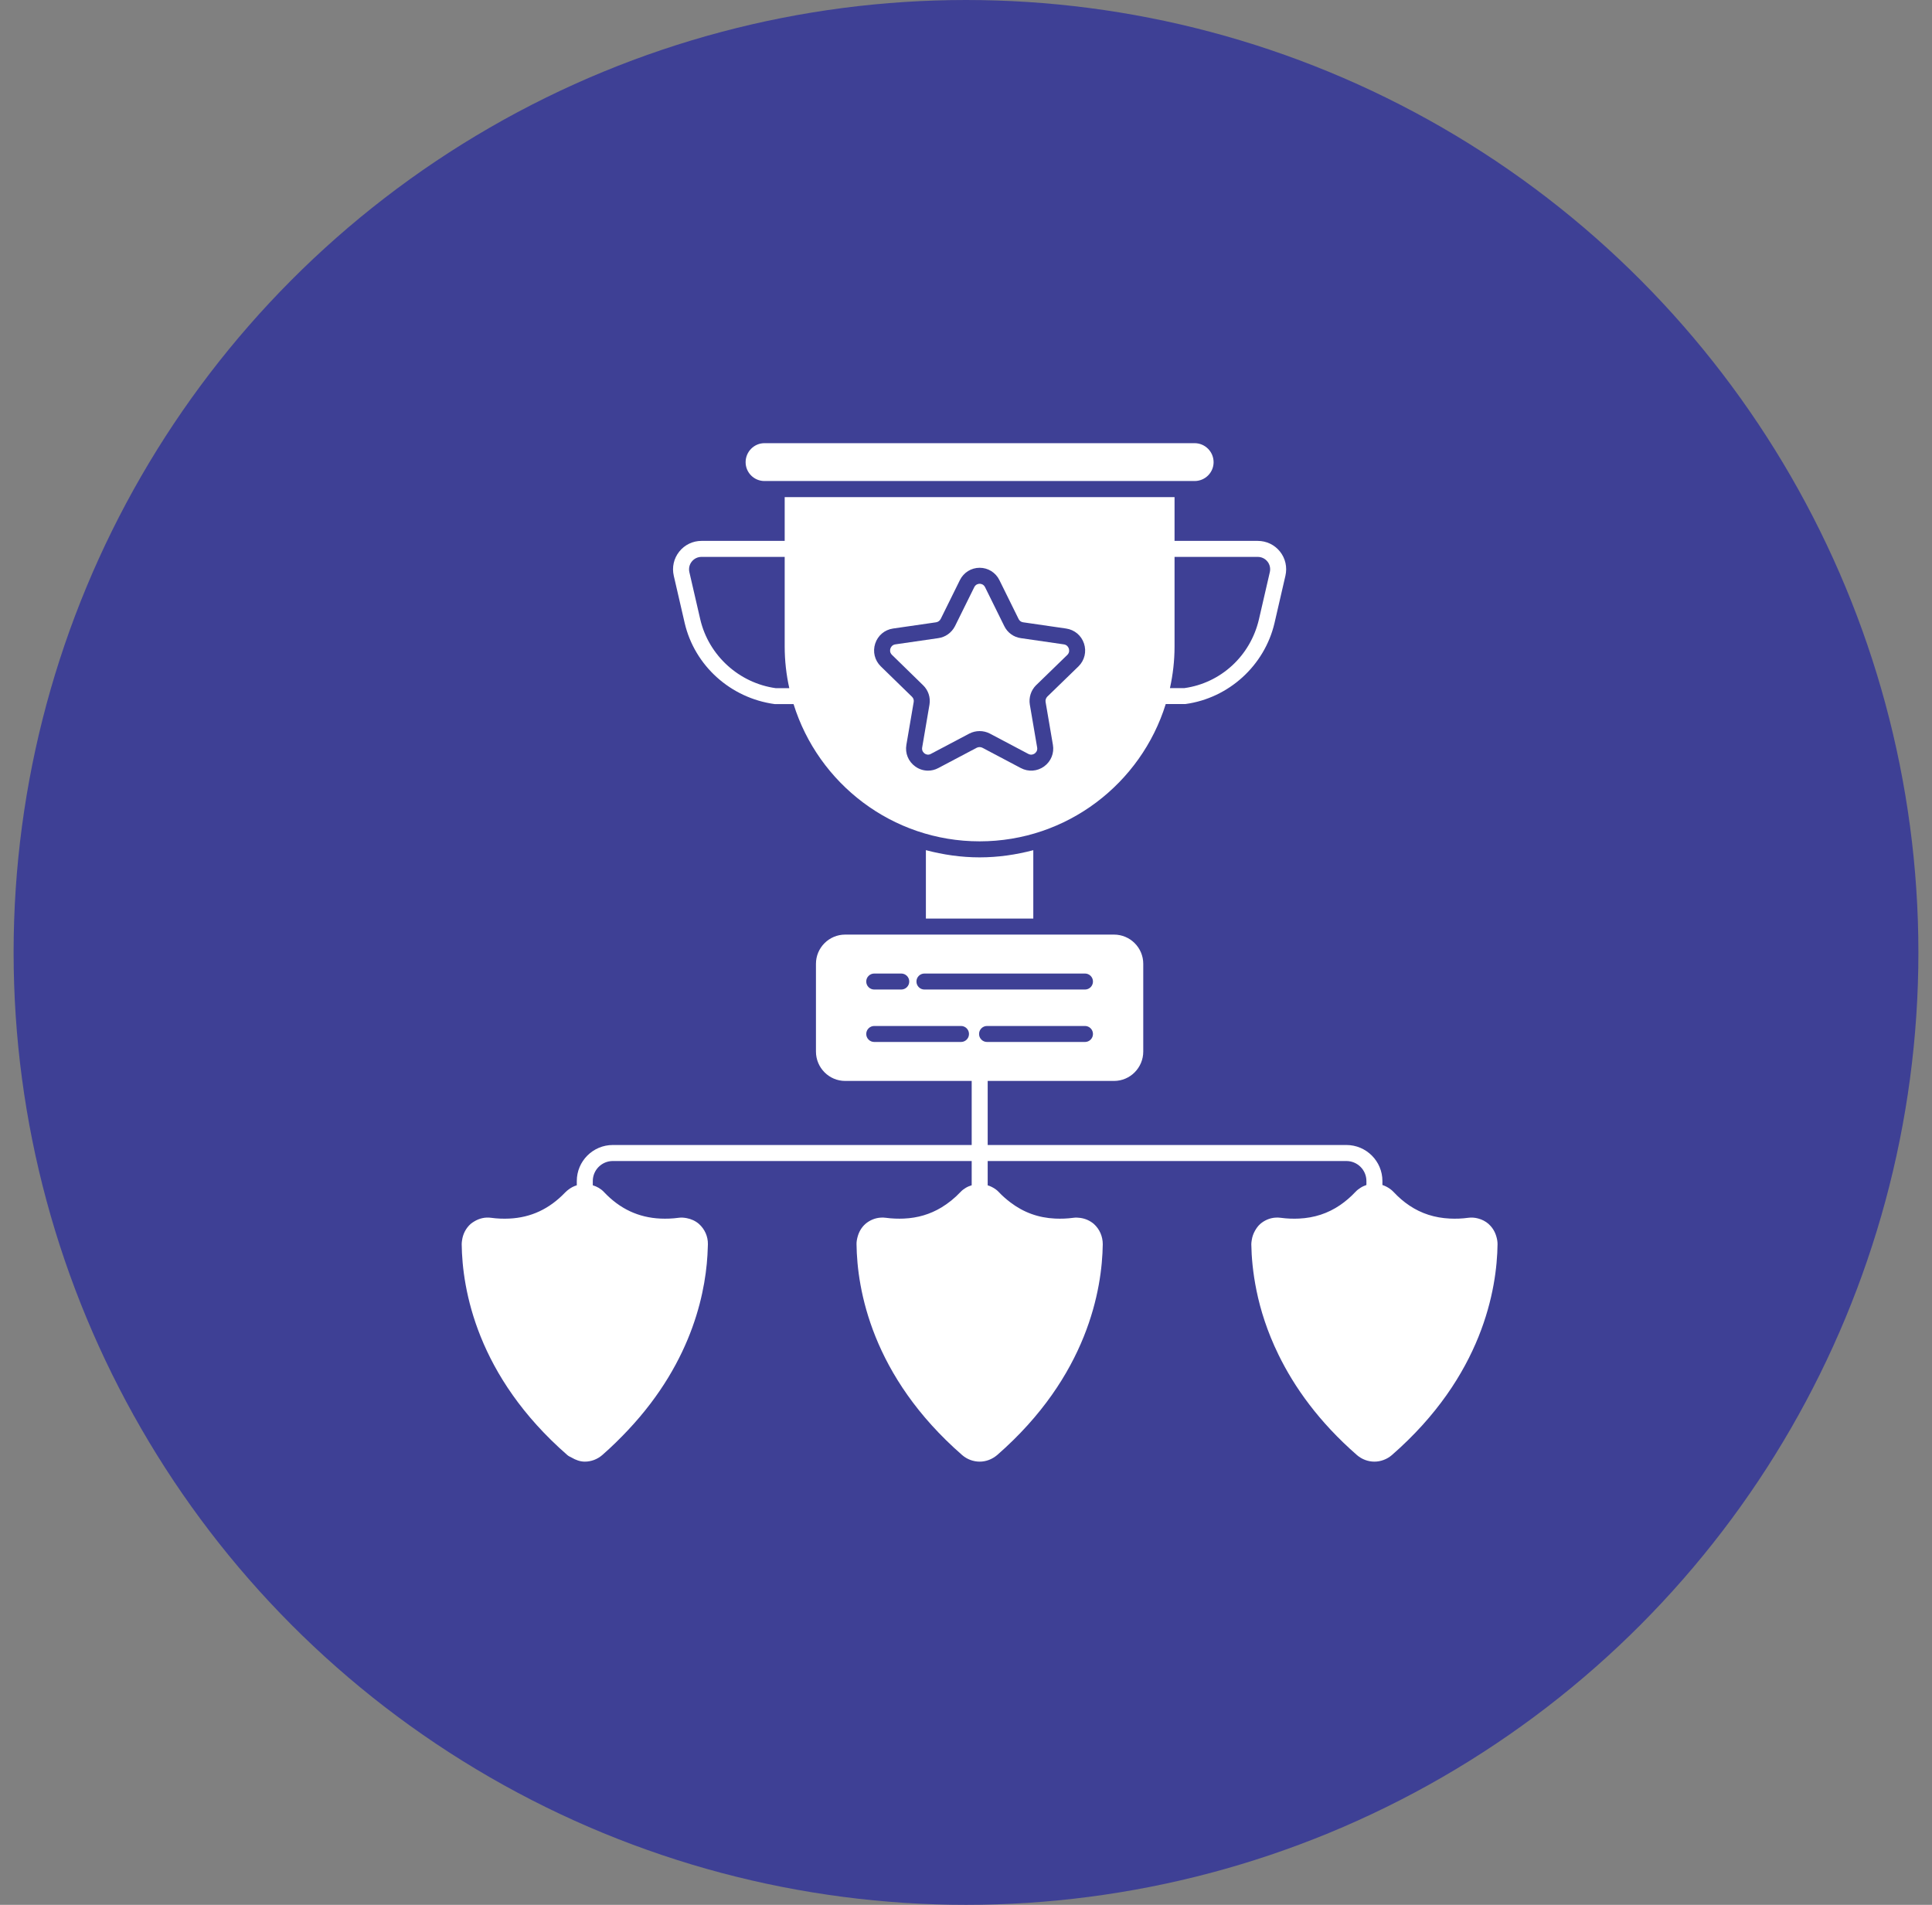
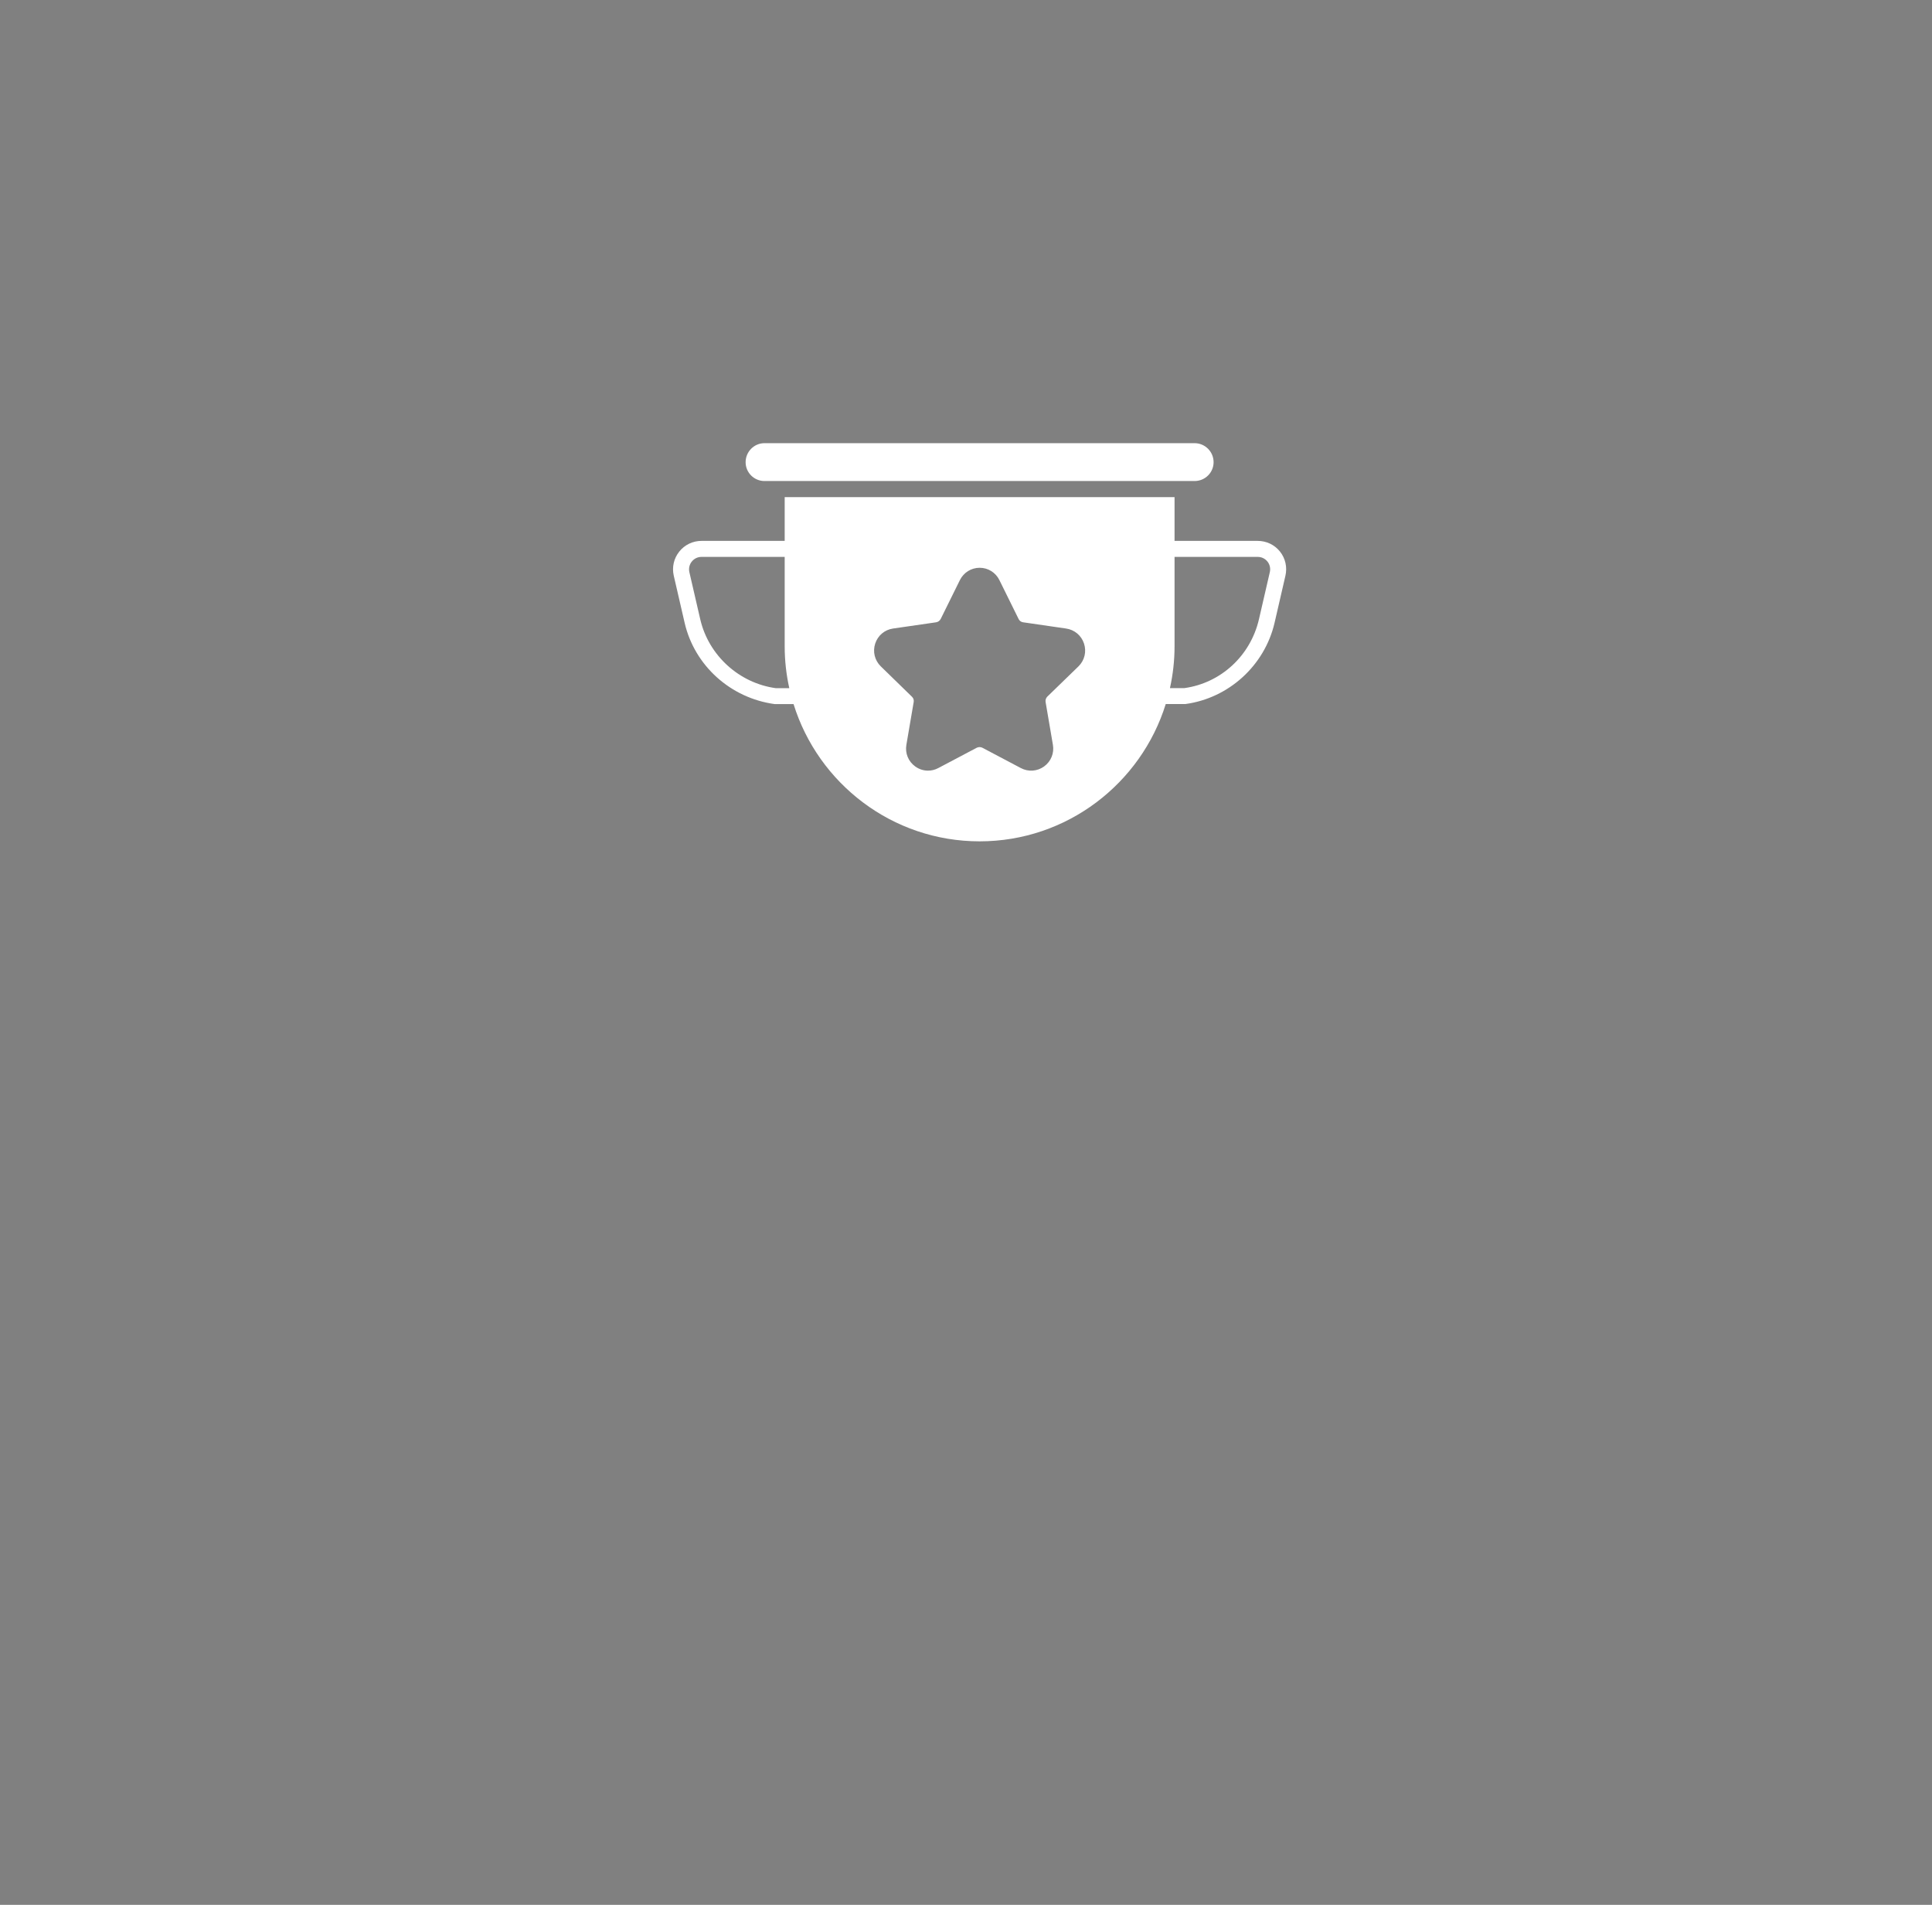
<svg xmlns="http://www.w3.org/2000/svg" width="71" height="70" viewBox="0 0 71 70" fill="none">
  <rect x="0" y="0" width="71" height="70" fill="#808080" stroke="none" />
-   <circle cx="35.5" cy="35" r="35" fill="#3E4095" />
  <path d="M28.094 17.677H43.901C44.286 17.677 44.599 17.367 44.599 16.985C44.599 16.6 44.286 16.286 43.901 16.286H28.094C27.712 16.286 27.401 16.6 27.401 16.985C27.401 17.367 27.712 17.677 28.094 17.677Z" fill="white" />
  <path d="M25.162 22.896C25.527 24.459 26.843 25.655 28.475 25.875H29.163C30.069 28.792 32.789 30.918 36 30.918C39.212 30.918 41.934 28.791 42.84 25.873L43.566 25.872C45.157 25.655 46.472 24.458 46.838 22.894L47.238 21.16C47.311 20.845 47.239 20.521 47.04 20.271C46.841 20.02 46.542 19.877 46.22 19.877H43.162C43.162 19.873 43.164 19.87 43.164 19.866V18.268H28.837V19.87C28.837 19.872 28.838 19.875 28.838 19.877H25.779C25.459 19.877 25.16 20.021 24.961 20.272C24.761 20.523 24.689 20.846 24.761 21.159L25.162 22.896ZM46.579 20.637C46.666 20.746 46.697 20.888 46.665 21.027L46.265 22.761C45.95 24.109 44.859 25.102 43.526 25.287H42.995C43.104 24.793 43.164 24.281 43.164 23.754V20.465H46.22C46.362 20.465 46.492 20.528 46.579 20.637ZM32.163 23.651C32.259 23.355 32.51 23.143 32.816 23.098L34.398 22.869C34.472 22.859 34.536 22.812 34.571 22.744L35.275 21.319C35.413 21.039 35.692 20.865 36.002 20.865C36.312 20.865 36.59 21.039 36.728 21.319L37.434 22.749C37.466 22.814 37.527 22.859 37.597 22.868L39.181 23.098C39.488 23.143 39.739 23.353 39.836 23.647C39.935 23.943 39.859 24.263 39.639 24.483L38.488 25.6C38.437 25.652 38.413 25.726 38.425 25.797L38.694 27.372C38.747 27.677 38.623 27.982 38.371 28.165C38.119 28.348 37.791 28.371 37.515 28.225L36.103 27.479C36.038 27.446 35.959 27.446 35.892 27.48L34.482 28.225C34.363 28.289 34.234 28.32 34.105 28.32C33.94 28.32 33.776 28.269 33.635 28.167C33.38 27.984 33.256 27.679 33.309 27.371L33.578 25.796C33.59 25.725 33.567 25.654 33.514 25.604L32.367 24.486C32.144 24.267 32.066 23.947 32.163 23.651ZM25.422 20.638C25.509 20.528 25.639 20.465 25.779 20.465H28.837V23.754C28.837 24.282 28.896 24.794 29.006 25.289L28.514 25.29C27.162 25.105 26.045 24.089 25.735 22.763L25.334 21.026C25.303 20.889 25.334 20.747 25.422 20.638Z" fill="white" />
-   <path d="M34.026 31.242V33.757H37.973V31.243C37.342 31.409 36.683 31.507 36.001 31.507C35.317 31.507 34.658 31.409 34.026 31.242Z" fill="white" />
-   <path d="M33.922 25.181C34.113 25.363 34.202 25.63 34.158 25.893L33.889 27.471C33.867 27.598 33.952 27.671 33.979 27.69C34.012 27.714 34.1 27.763 34.206 27.706L35.62 26.959C35.858 26.836 36.14 26.836 36.375 26.957L37.79 27.705C37.902 27.764 37.993 27.713 38.026 27.689C38.06 27.664 38.136 27.594 38.115 27.471L37.846 25.895C37.802 25.634 37.888 25.369 38.073 25.183C38.074 25.182 38.075 25.181 38.077 25.18L39.226 24.064C39.316 23.974 39.289 23.864 39.278 23.832C39.265 23.793 39.221 23.699 39.097 23.68L37.516 23.451C37.252 23.415 37.023 23.249 36.906 23.007L36.201 21.579C36.145 21.466 36.043 21.453 36.002 21.453C35.961 21.453 35.859 21.466 35.803 21.579L35.096 23.009C34.971 23.253 34.741 23.416 34.479 23.451L32.901 23.68C32.775 23.699 32.732 23.802 32.722 23.834C32.709 23.874 32.688 23.976 32.779 24.065L33.922 25.181Z" fill="white" />
-   <path d="M54.988 45.433C54.938 45.263 54.846 45.106 54.71 44.986C54.708 44.984 54.707 44.982 54.705 44.98C54.704 44.979 54.704 44.978 54.703 44.977C54.594 44.882 54.463 44.815 54.323 44.778C54.205 44.746 54.081 44.735 53.958 44.752C53.72 44.785 53.493 44.791 53.273 44.78C52.727 44.753 52.236 44.598 51.796 44.303C51.589 44.165 51.394 43.997 51.209 43.799C51.13 43.716 51.036 43.651 50.935 43.601C50.892 43.58 50.848 43.562 50.803 43.547V43.401C50.803 42.671 50.209 42.077 49.479 42.077H36.297V40.019V39.723H40.94C41.532 39.723 42.014 39.238 42.014 38.643V35.419C42.014 34.826 41.532 34.345 40.94 34.345H31.06C30.468 34.345 29.986 34.826 29.986 35.419V38.643C29.986 39.238 30.468 39.723 31.06 39.723H35.709V40.019V42.077H22.52C21.791 42.077 21.197 42.671 21.197 43.401V43.558C21.083 43.592 20.977 43.647 20.883 43.722C20.852 43.747 20.82 43.77 20.792 43.8C20.784 43.809 20.774 43.816 20.765 43.826C20.186 44.43 19.509 44.744 18.716 44.781C18.5 44.791 18.277 44.784 18.043 44.752C17.826 44.722 17.61 44.774 17.425 44.888C17.381 44.915 17.337 44.943 17.297 44.977C17.121 45.134 17.011 45.349 16.98 45.582C16.974 45.629 16.966 45.676 16.967 45.724C16.987 47.37 17.519 50.567 20.85 53.472C20.897 53.514 20.954 53.535 21.008 53.565C21.158 53.653 21.321 53.713 21.491 53.713C21.72 53.713 21.95 53.63 22.132 53.472C22.482 53.166 22.795 52.857 23.086 52.547C25.506 49.971 25.974 47.324 26.011 45.83C26.012 45.795 26.014 45.758 26.015 45.725C26.02 45.436 25.897 45.166 25.685 44.977C25.555 44.865 25.397 44.794 25.231 44.764C25.135 44.746 25.037 44.738 24.938 44.752C24.706 44.784 24.485 44.79 24.271 44.781C23.464 44.744 22.777 44.424 22.191 43.801C22.079 43.682 21.937 43.604 21.785 43.558V43.401C21.785 42.995 22.115 42.666 22.52 42.666H35.709V43.557C35.629 43.581 35.553 43.613 35.482 43.657C35.417 43.697 35.355 43.743 35.302 43.8C35.081 44.035 34.845 44.222 34.596 44.373C34.181 44.623 33.723 44.759 33.216 44.781C33.003 44.79 32.783 44.783 32.553 44.752C32.485 44.742 32.417 44.741 32.351 44.747C32.151 44.762 31.957 44.845 31.803 44.977C31.66 45.104 31.564 45.271 31.516 45.453C31.492 45.541 31.475 45.631 31.477 45.724C31.497 47.37 32.028 50.567 35.359 53.472C35.451 53.552 35.555 53.612 35.664 53.652C35.773 53.692 35.888 53.713 36.003 53.713C36.232 53.713 36.456 53.63 36.644 53.472C39.974 50.566 40.503 47.371 40.526 45.725C40.526 45.436 40.409 45.166 40.197 44.977C40.056 44.856 39.881 44.781 39.7 44.756C39.617 44.745 39.532 44.74 39.448 44.752C39.215 44.784 38.993 44.79 38.778 44.781C38.16 44.753 37.616 44.555 37.131 44.186C36.982 44.072 36.836 43.947 36.699 43.8C36.625 43.721 36.536 43.663 36.441 43.616C36.395 43.593 36.347 43.574 36.297 43.559V42.666H49.479C49.885 42.666 50.215 42.995 50.215 43.401V43.547C50.138 43.573 50.065 43.606 49.998 43.65C49.93 43.693 49.867 43.741 49.812 43.8C49.634 43.99 49.446 44.15 49.249 44.285C48.8 44.592 48.299 44.754 47.74 44.781C47.523 44.791 47.298 44.784 47.062 44.752C46.994 44.742 46.927 44.741 46.86 44.747C46.66 44.762 46.469 44.845 46.315 44.977C46.235 45.048 46.174 45.133 46.122 45.224C46.061 45.331 46.019 45.448 46.001 45.572C45.993 45.622 45.985 45.673 45.985 45.725C45.992 46.185 46.041 46.77 46.177 47.433C46.322 48.141 46.571 48.939 46.983 49.782C47.563 50.972 48.464 52.247 49.867 53.472C50.05 53.63 50.279 53.713 50.509 53.713C50.624 53.713 50.739 53.692 50.847 53.651C50.956 53.611 51.059 53.552 51.151 53.472C54.482 50.567 55.013 47.37 55.034 45.724C55.035 45.624 55.016 45.527 54.988 45.433ZM32.129 35.776H33.12C33.283 35.776 33.414 35.907 33.414 36.07C33.414 36.232 33.283 36.364 33.12 36.364H32.129C31.966 36.364 31.834 36.232 31.834 36.07C31.834 35.907 31.966 35.776 32.129 35.776ZM35.316 38.291H32.129C31.966 38.291 31.834 38.16 31.834 37.997C31.834 37.835 31.966 37.703 32.129 37.703H35.316C35.479 37.703 35.61 37.835 35.61 37.997C35.61 38.16 35.479 38.291 35.316 38.291ZM33.973 36.364C33.81 36.364 33.679 36.232 33.679 36.07C33.679 35.907 33.81 35.776 33.973 35.776H39.872C40.035 35.776 40.166 35.907 40.166 36.07C40.166 36.232 40.035 36.364 39.872 36.364H33.973ZM36.274 38.291C36.111 38.291 35.98 38.16 35.98 37.997C35.98 37.835 36.111 37.703 36.274 37.703H39.872C40.035 37.703 40.166 37.835 40.166 37.997C40.166 38.16 40.035 38.291 39.872 38.291H36.274Z" fill="white" />
</svg>